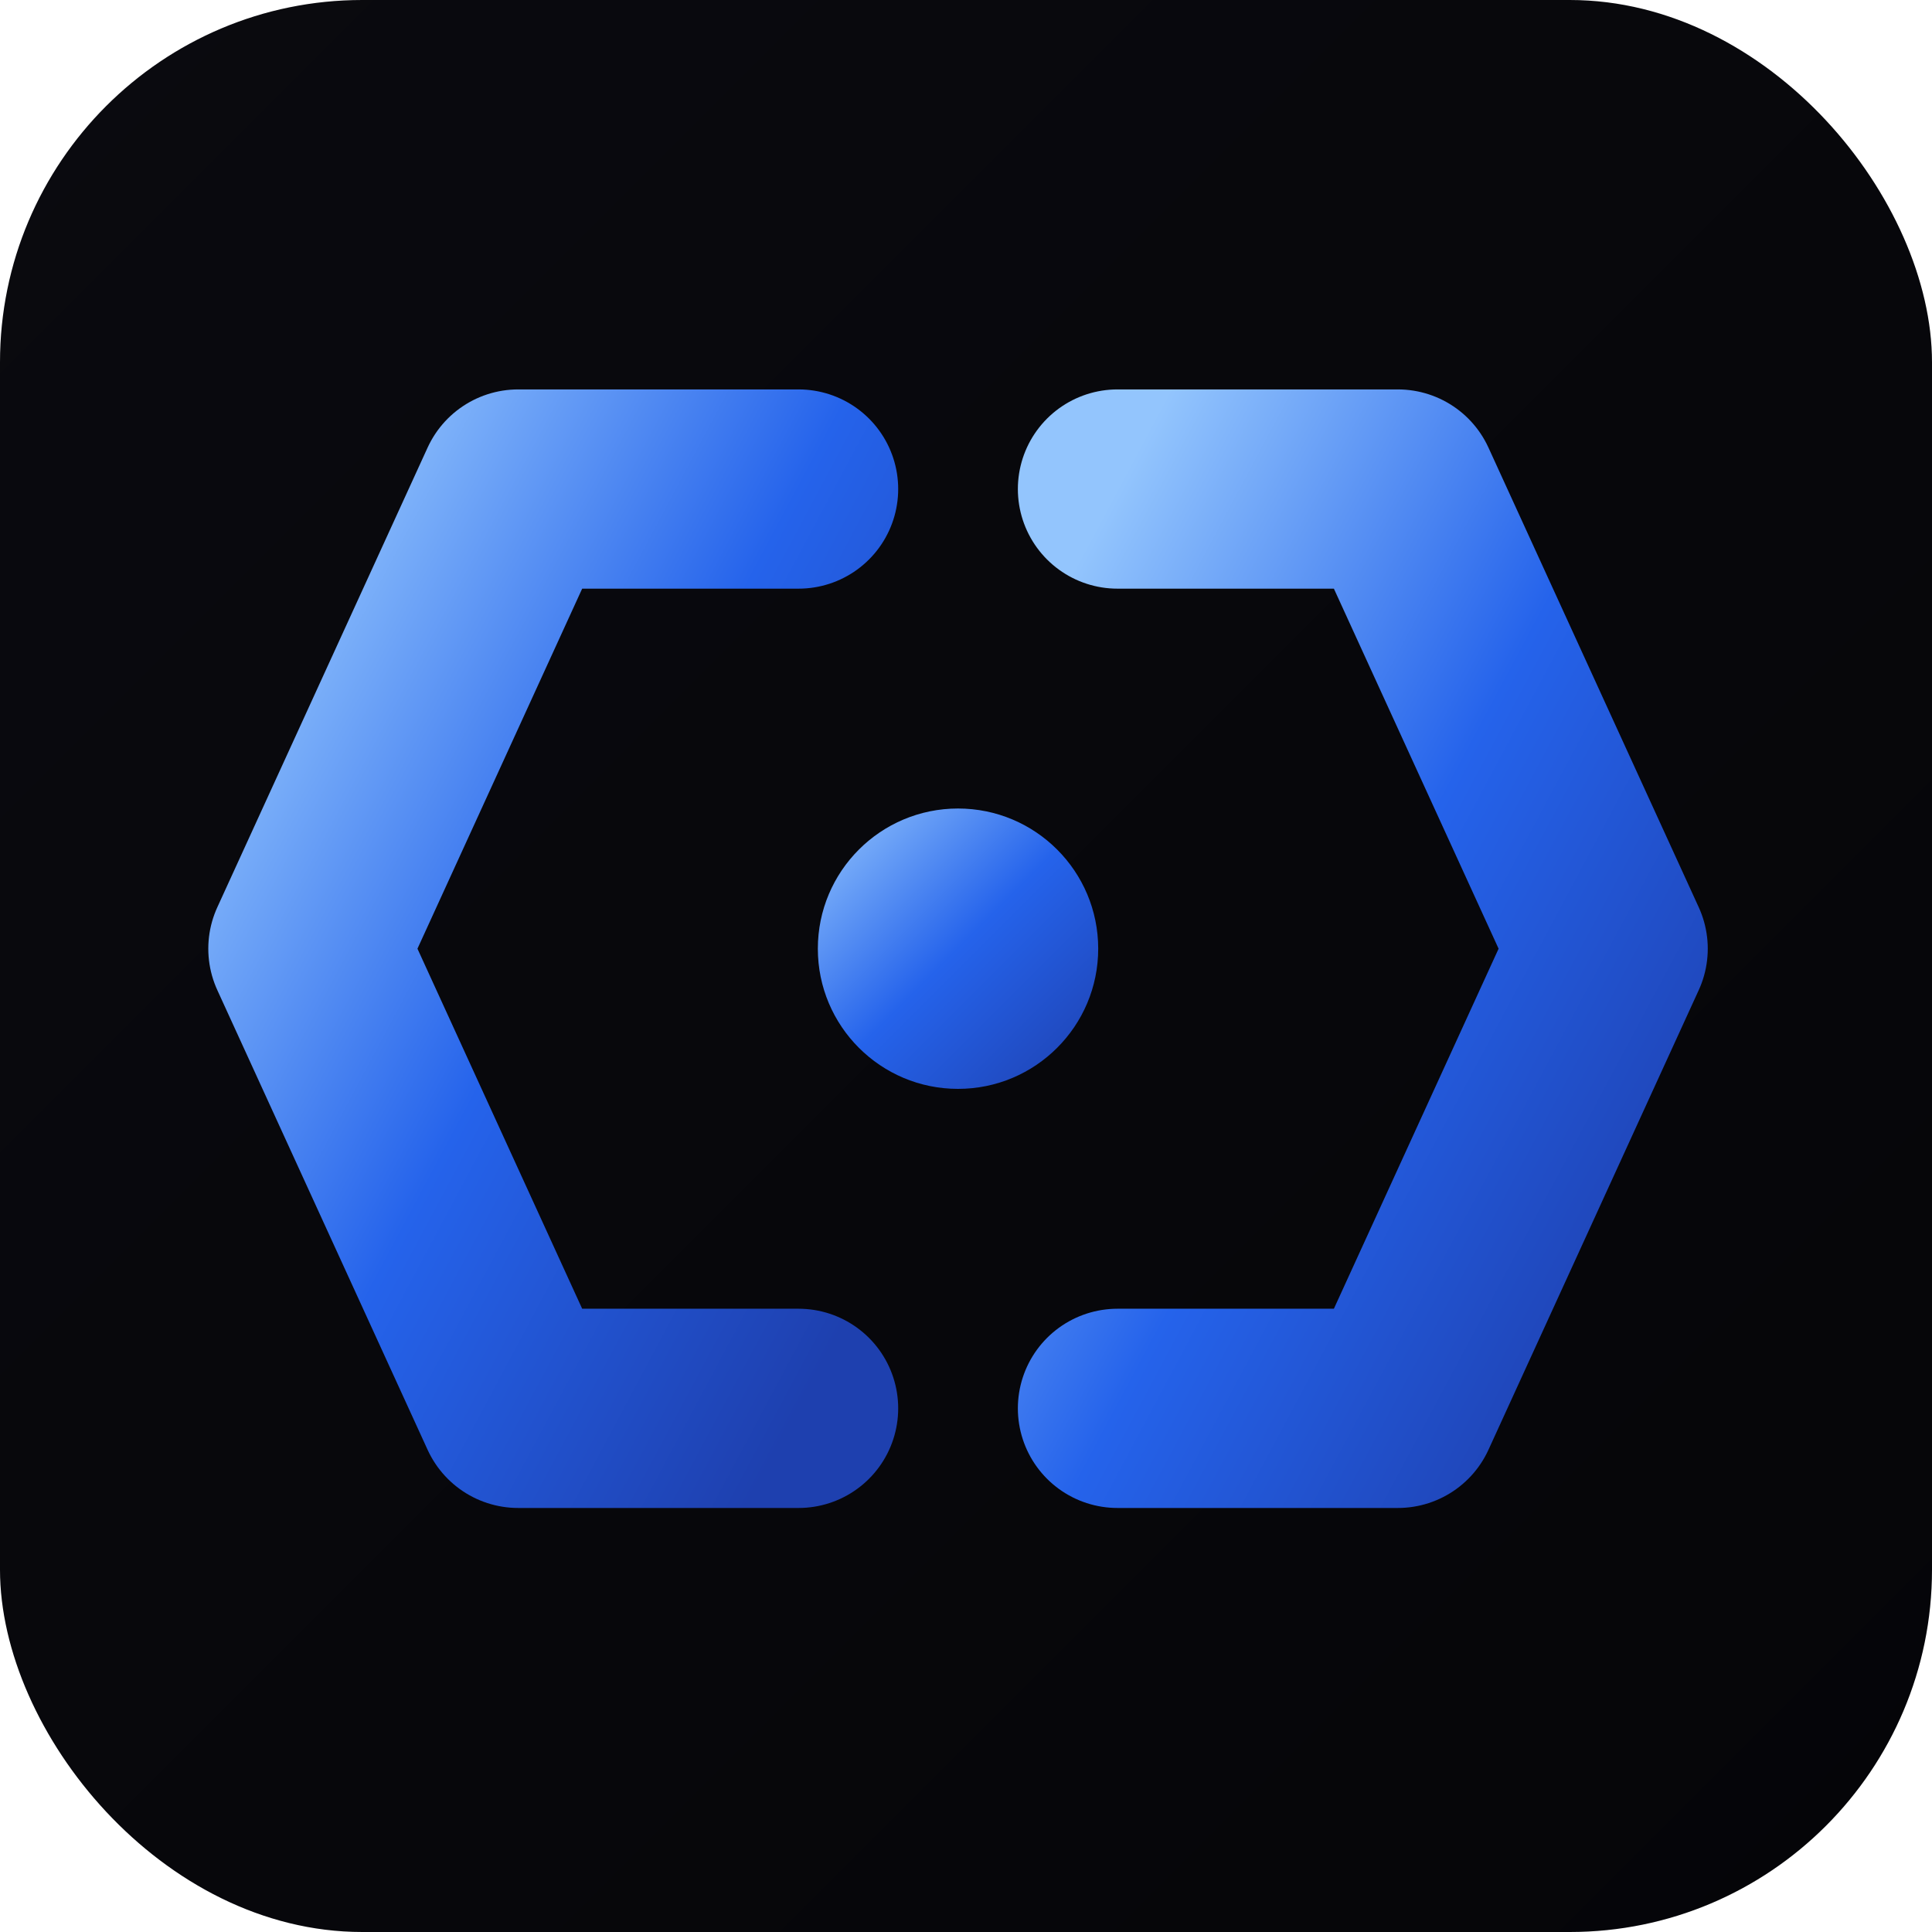
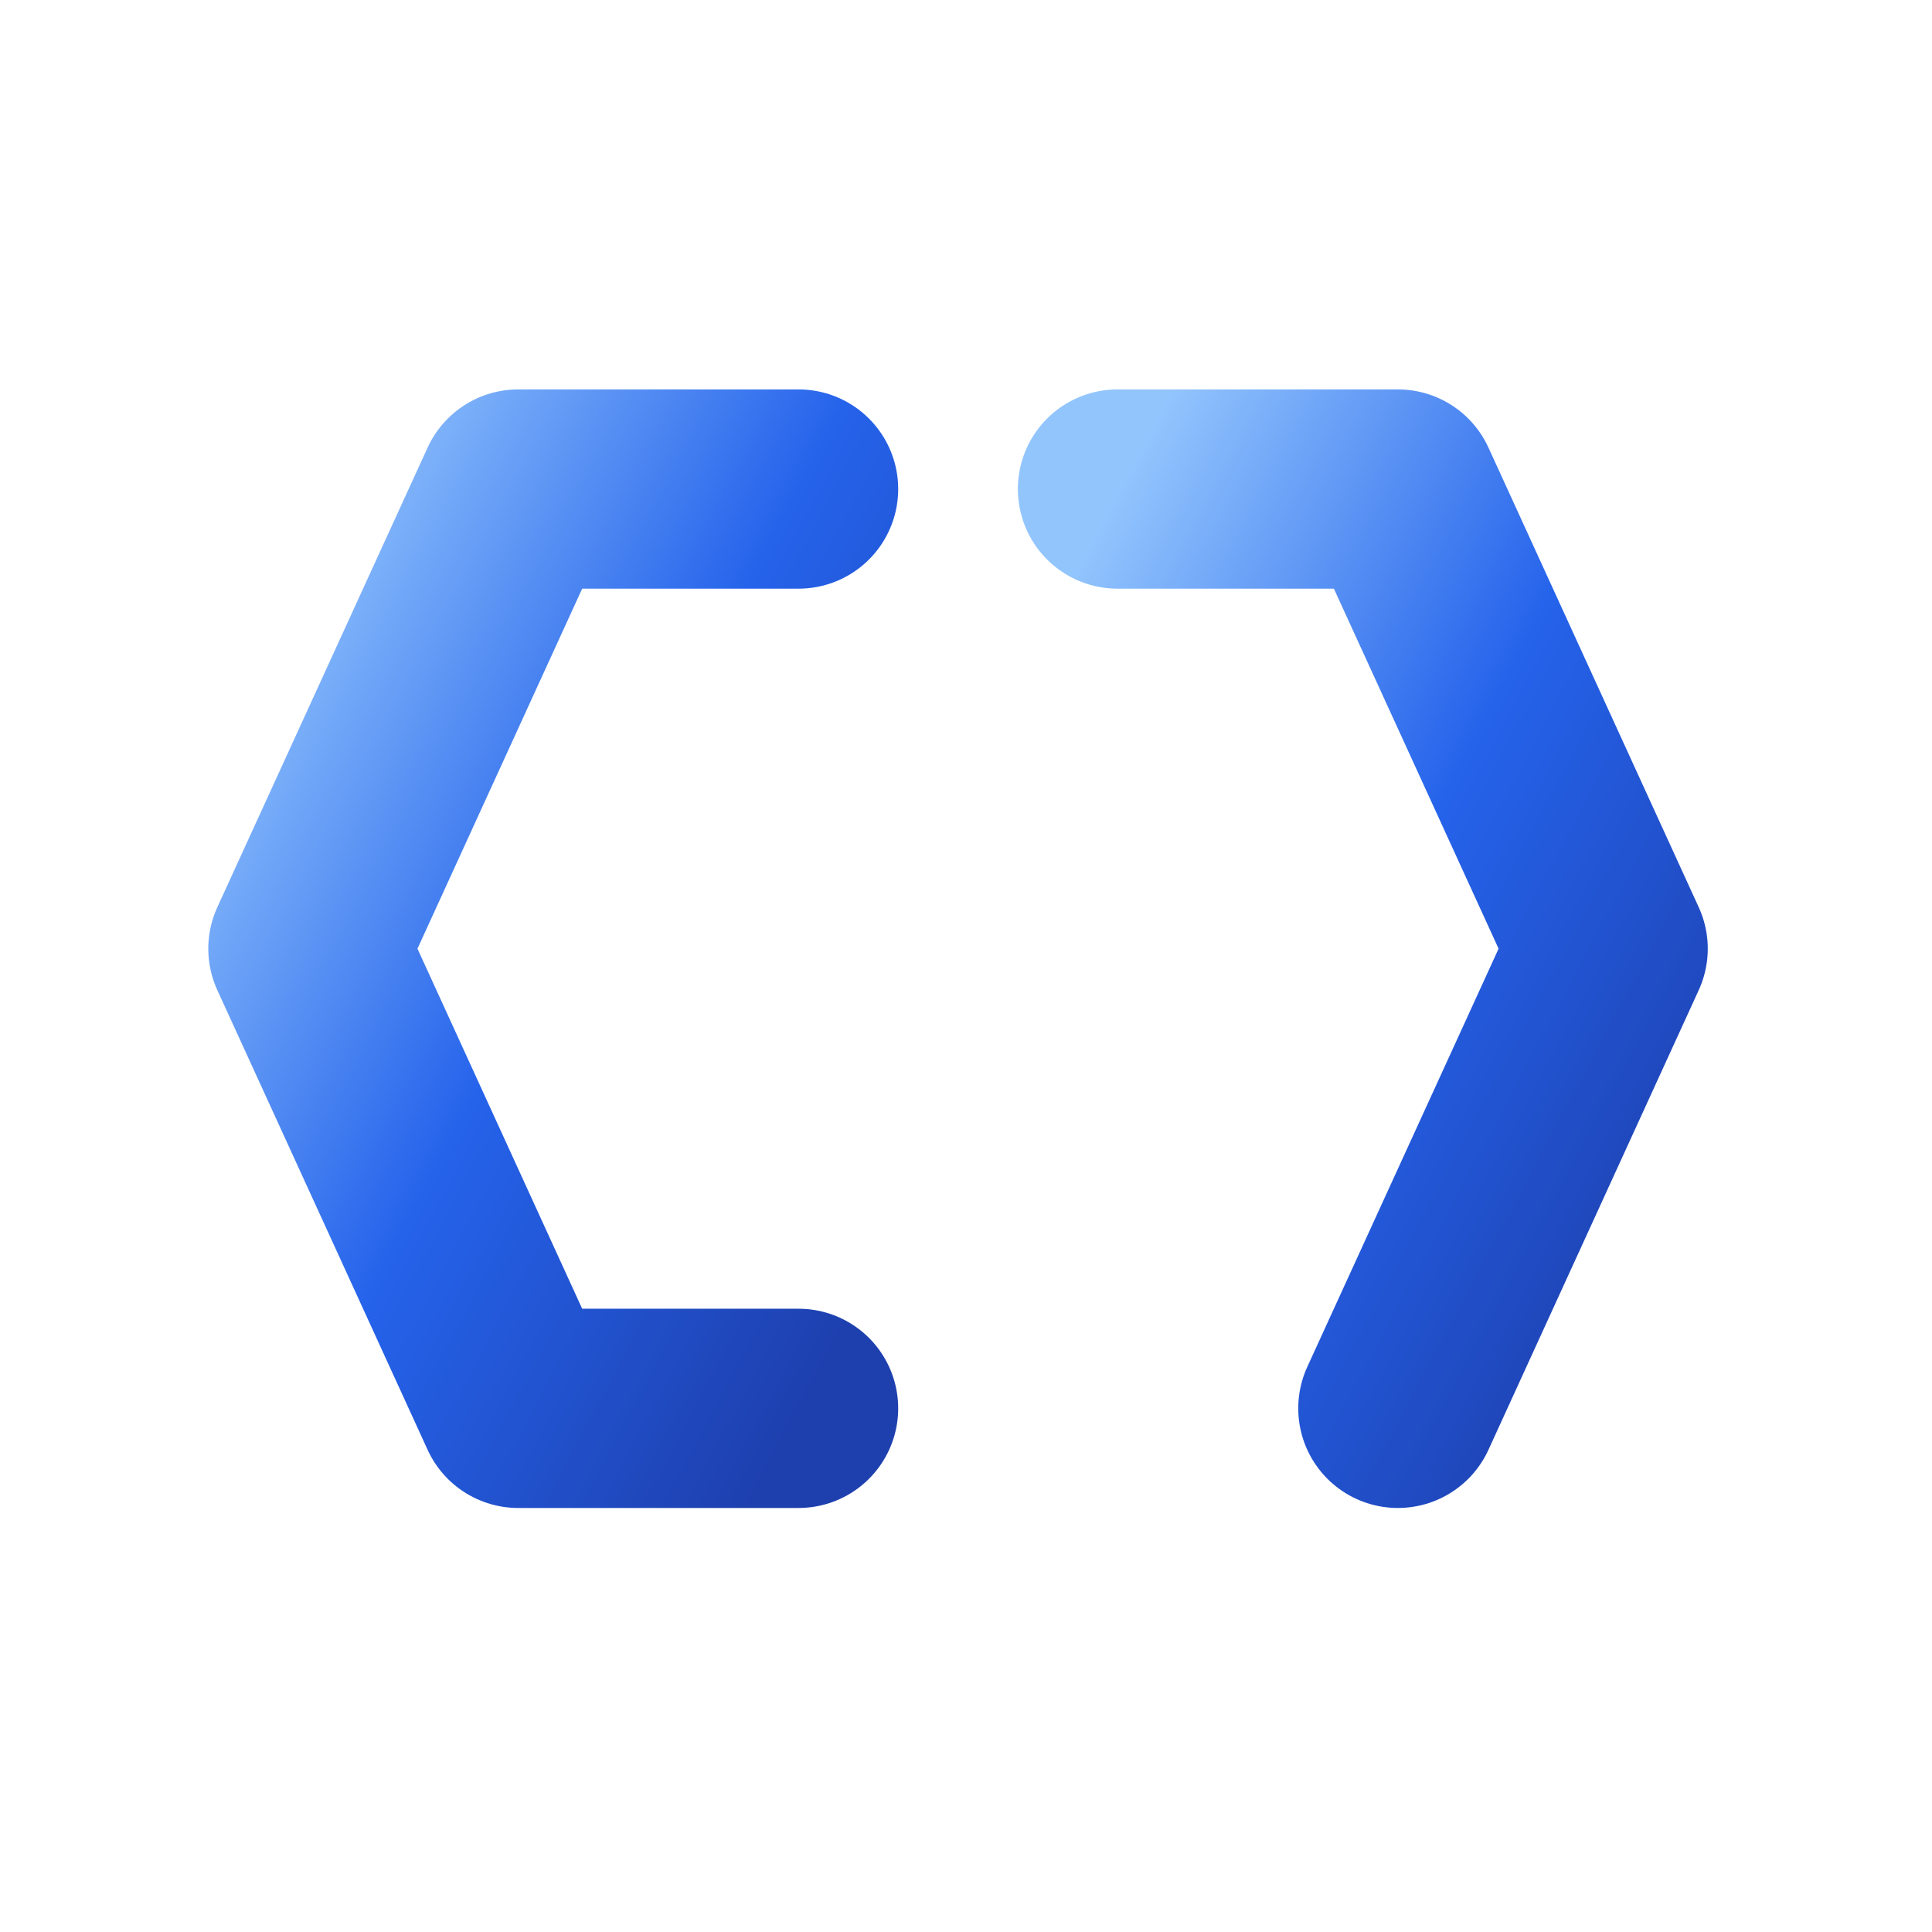
<svg xmlns="http://www.w3.org/2000/svg" viewBox="0 0 32 32" width="32" height="32">
  <defs>
    <linearGradient id="darkBg" x1="0%" y1="0%" x2="100%" y2="100%">
      <stop offset="0%" style="stop-color:#0a0a0f;stop-opacity:1" />
      <stop offset="100%" style="stop-color:#050508;stop-opacity:1" />
    </linearGradient>
    <linearGradient id="logoGradient" x1="0%" y1="0%" x2="100%" y2="100%">
      <stop offset="0%" style="stop-color:#93C5FD;stop-opacity:1" />
      <stop offset="50%" style="stop-color:#2563EB;stop-opacity:1" />
      <stop offset="100%" style="stop-color:#1E40AF;stop-opacity:1" />
    </linearGradient>
  </defs>
-   <rect x="0" y="0" width="32" height="32" rx="6" ry="6" fill="url(#darkBg)" />
  <g id="cybercage-favicon" transform="translate(4, 7) scale(0.11)">
    <path d="M 83.88 10 L 41.663 10 L 10 79.212 L 41.663 148.425 L 83.88 148.425" style="stroke: url(#logoGradient); stroke-linecap: round; stroke-linejoin: round; stroke-width: 30; fill: none;" />
-     <path d="M 131.9 10 L 174.118 10 L 205.781 79.212 L 174.118 148.425 L 131.9 148.425" style="stroke: url(#logoGradient); stroke-linecap: round; stroke-linejoin: round; stroke-width: 30; fill: none;" />
-     <circle cx="107.89" cy="79.212" r="21.108" style="fill: url(#logoGradient);" />
+     <path d="M 131.9 10 L 174.118 10 L 205.781 79.212 L 174.118 148.425 " style="stroke: url(#logoGradient); stroke-linecap: round; stroke-linejoin: round; stroke-width: 30; fill: none;" />
  </g>
  <title>CyberCage Favicon</title>
  <desc>CyberCage AI Security Platform favicon with dark background and gradient logo</desc>
</svg>